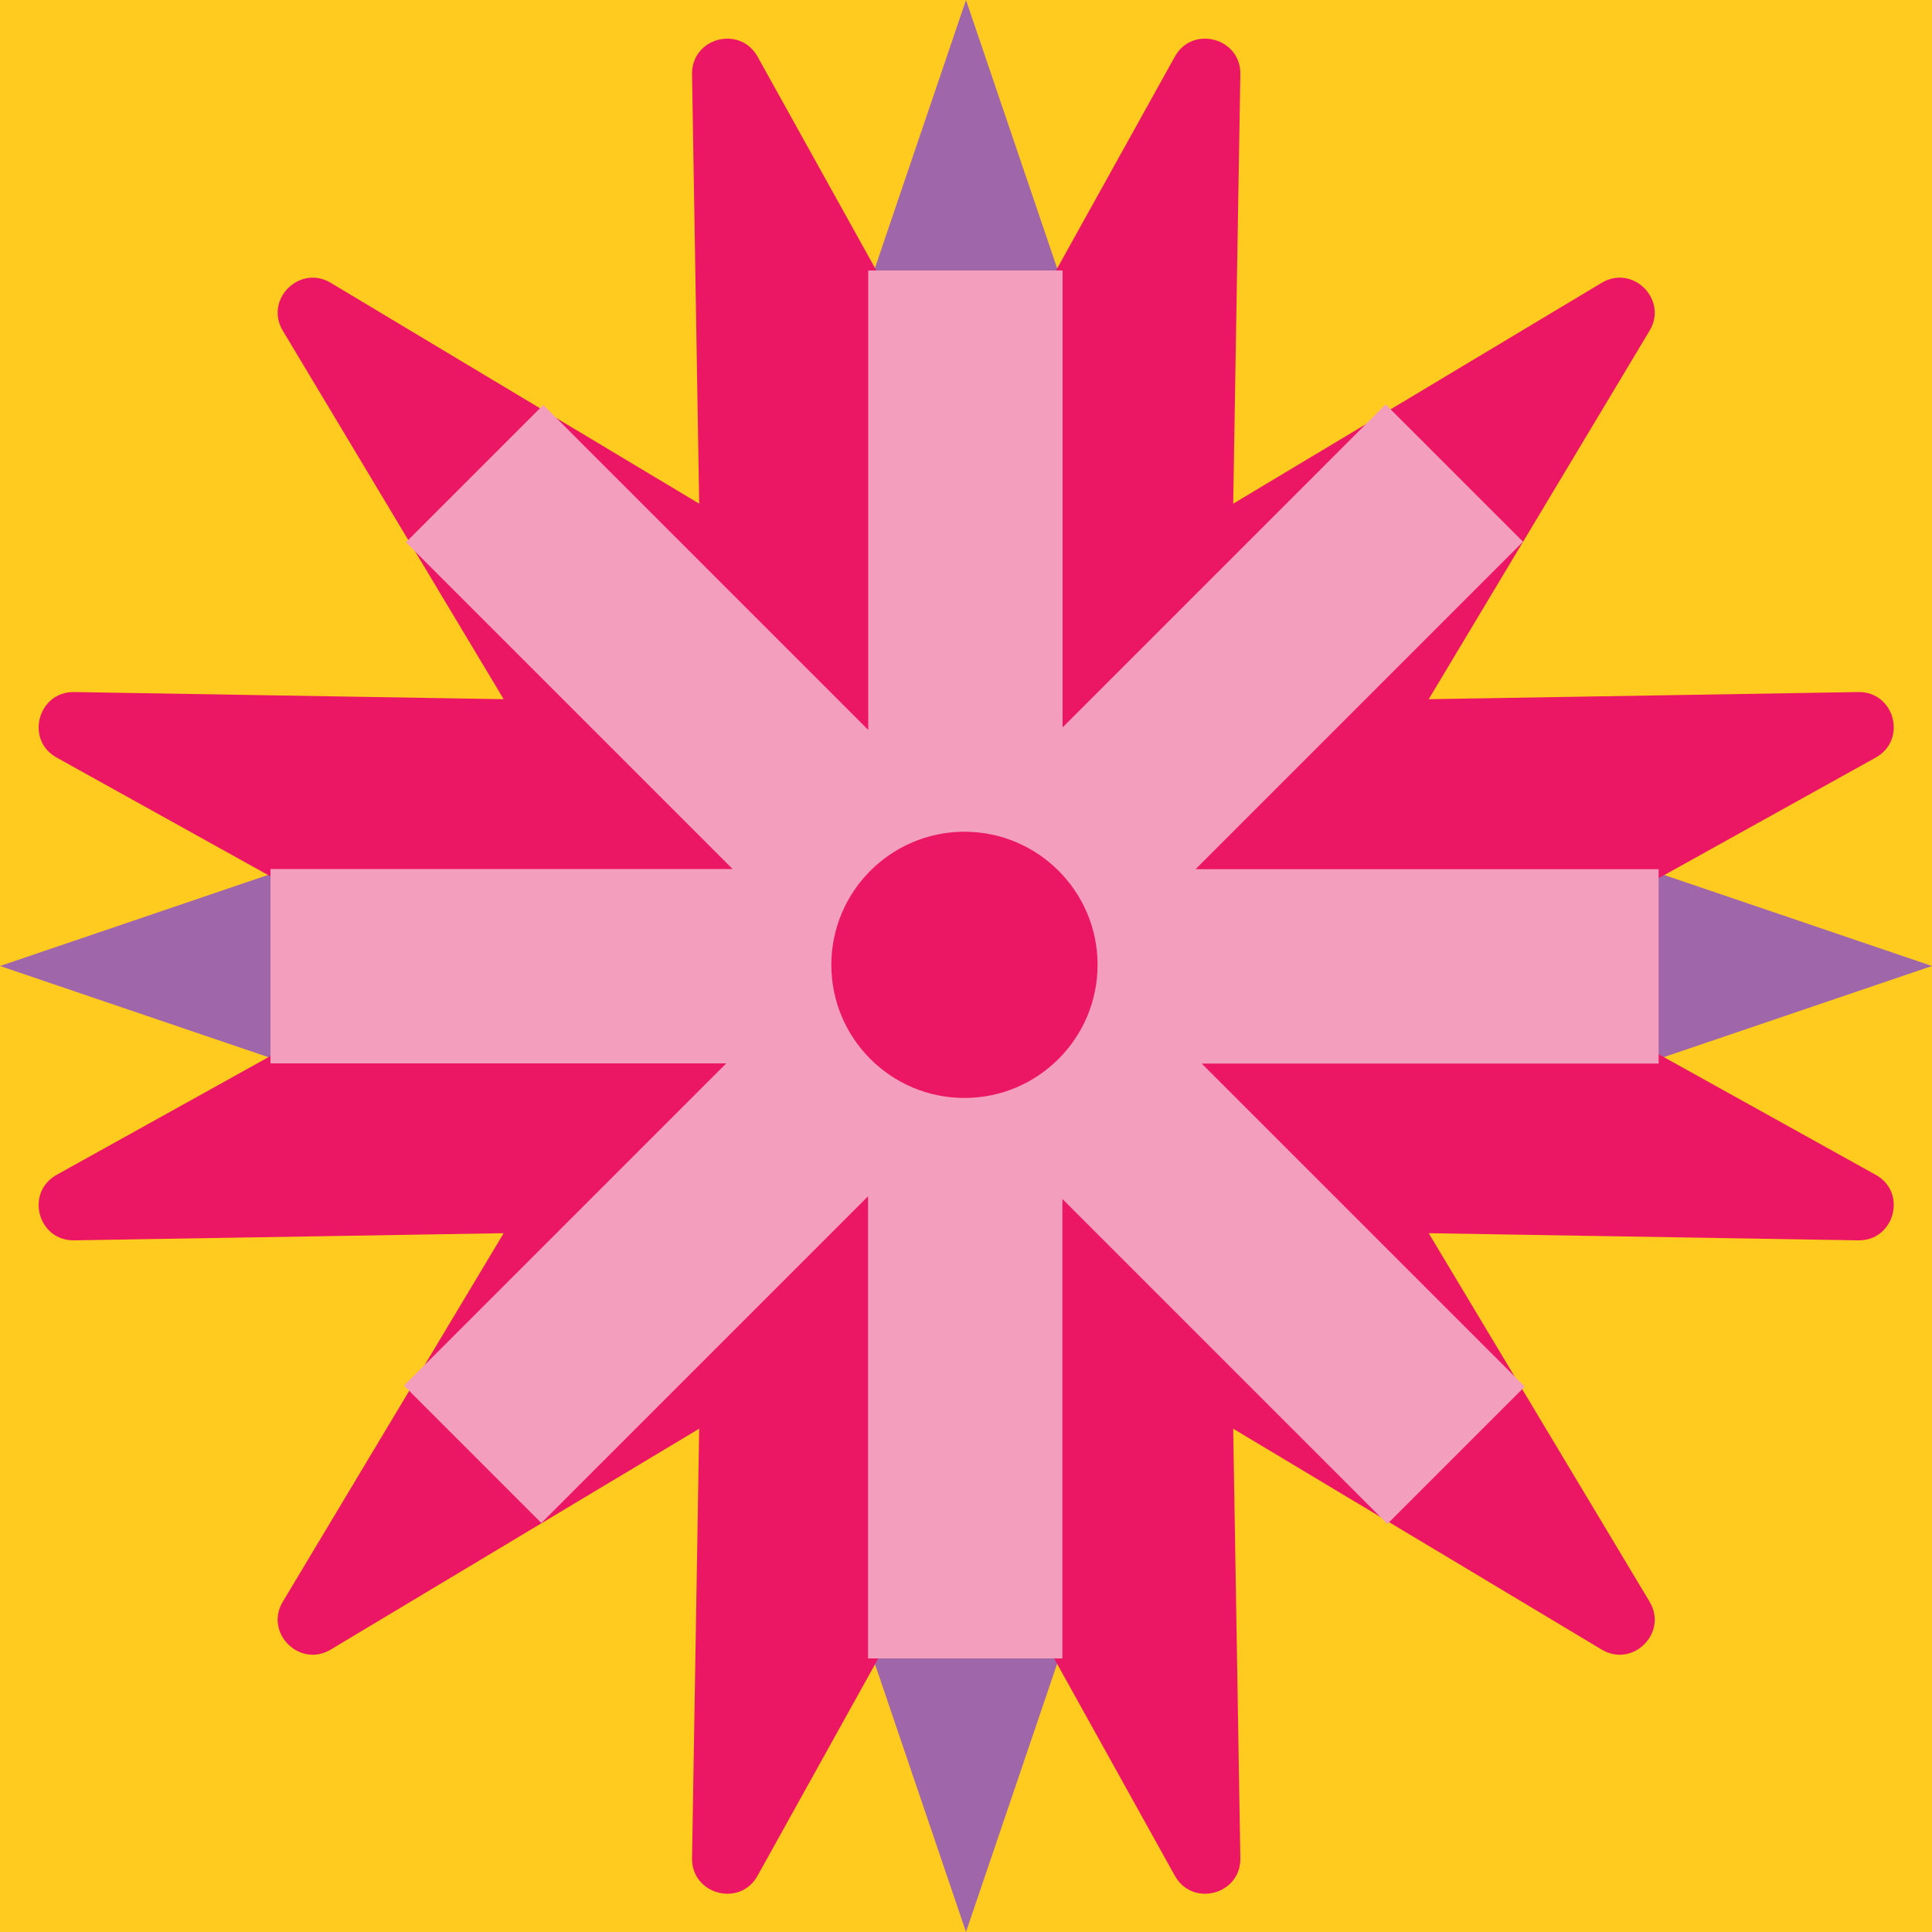
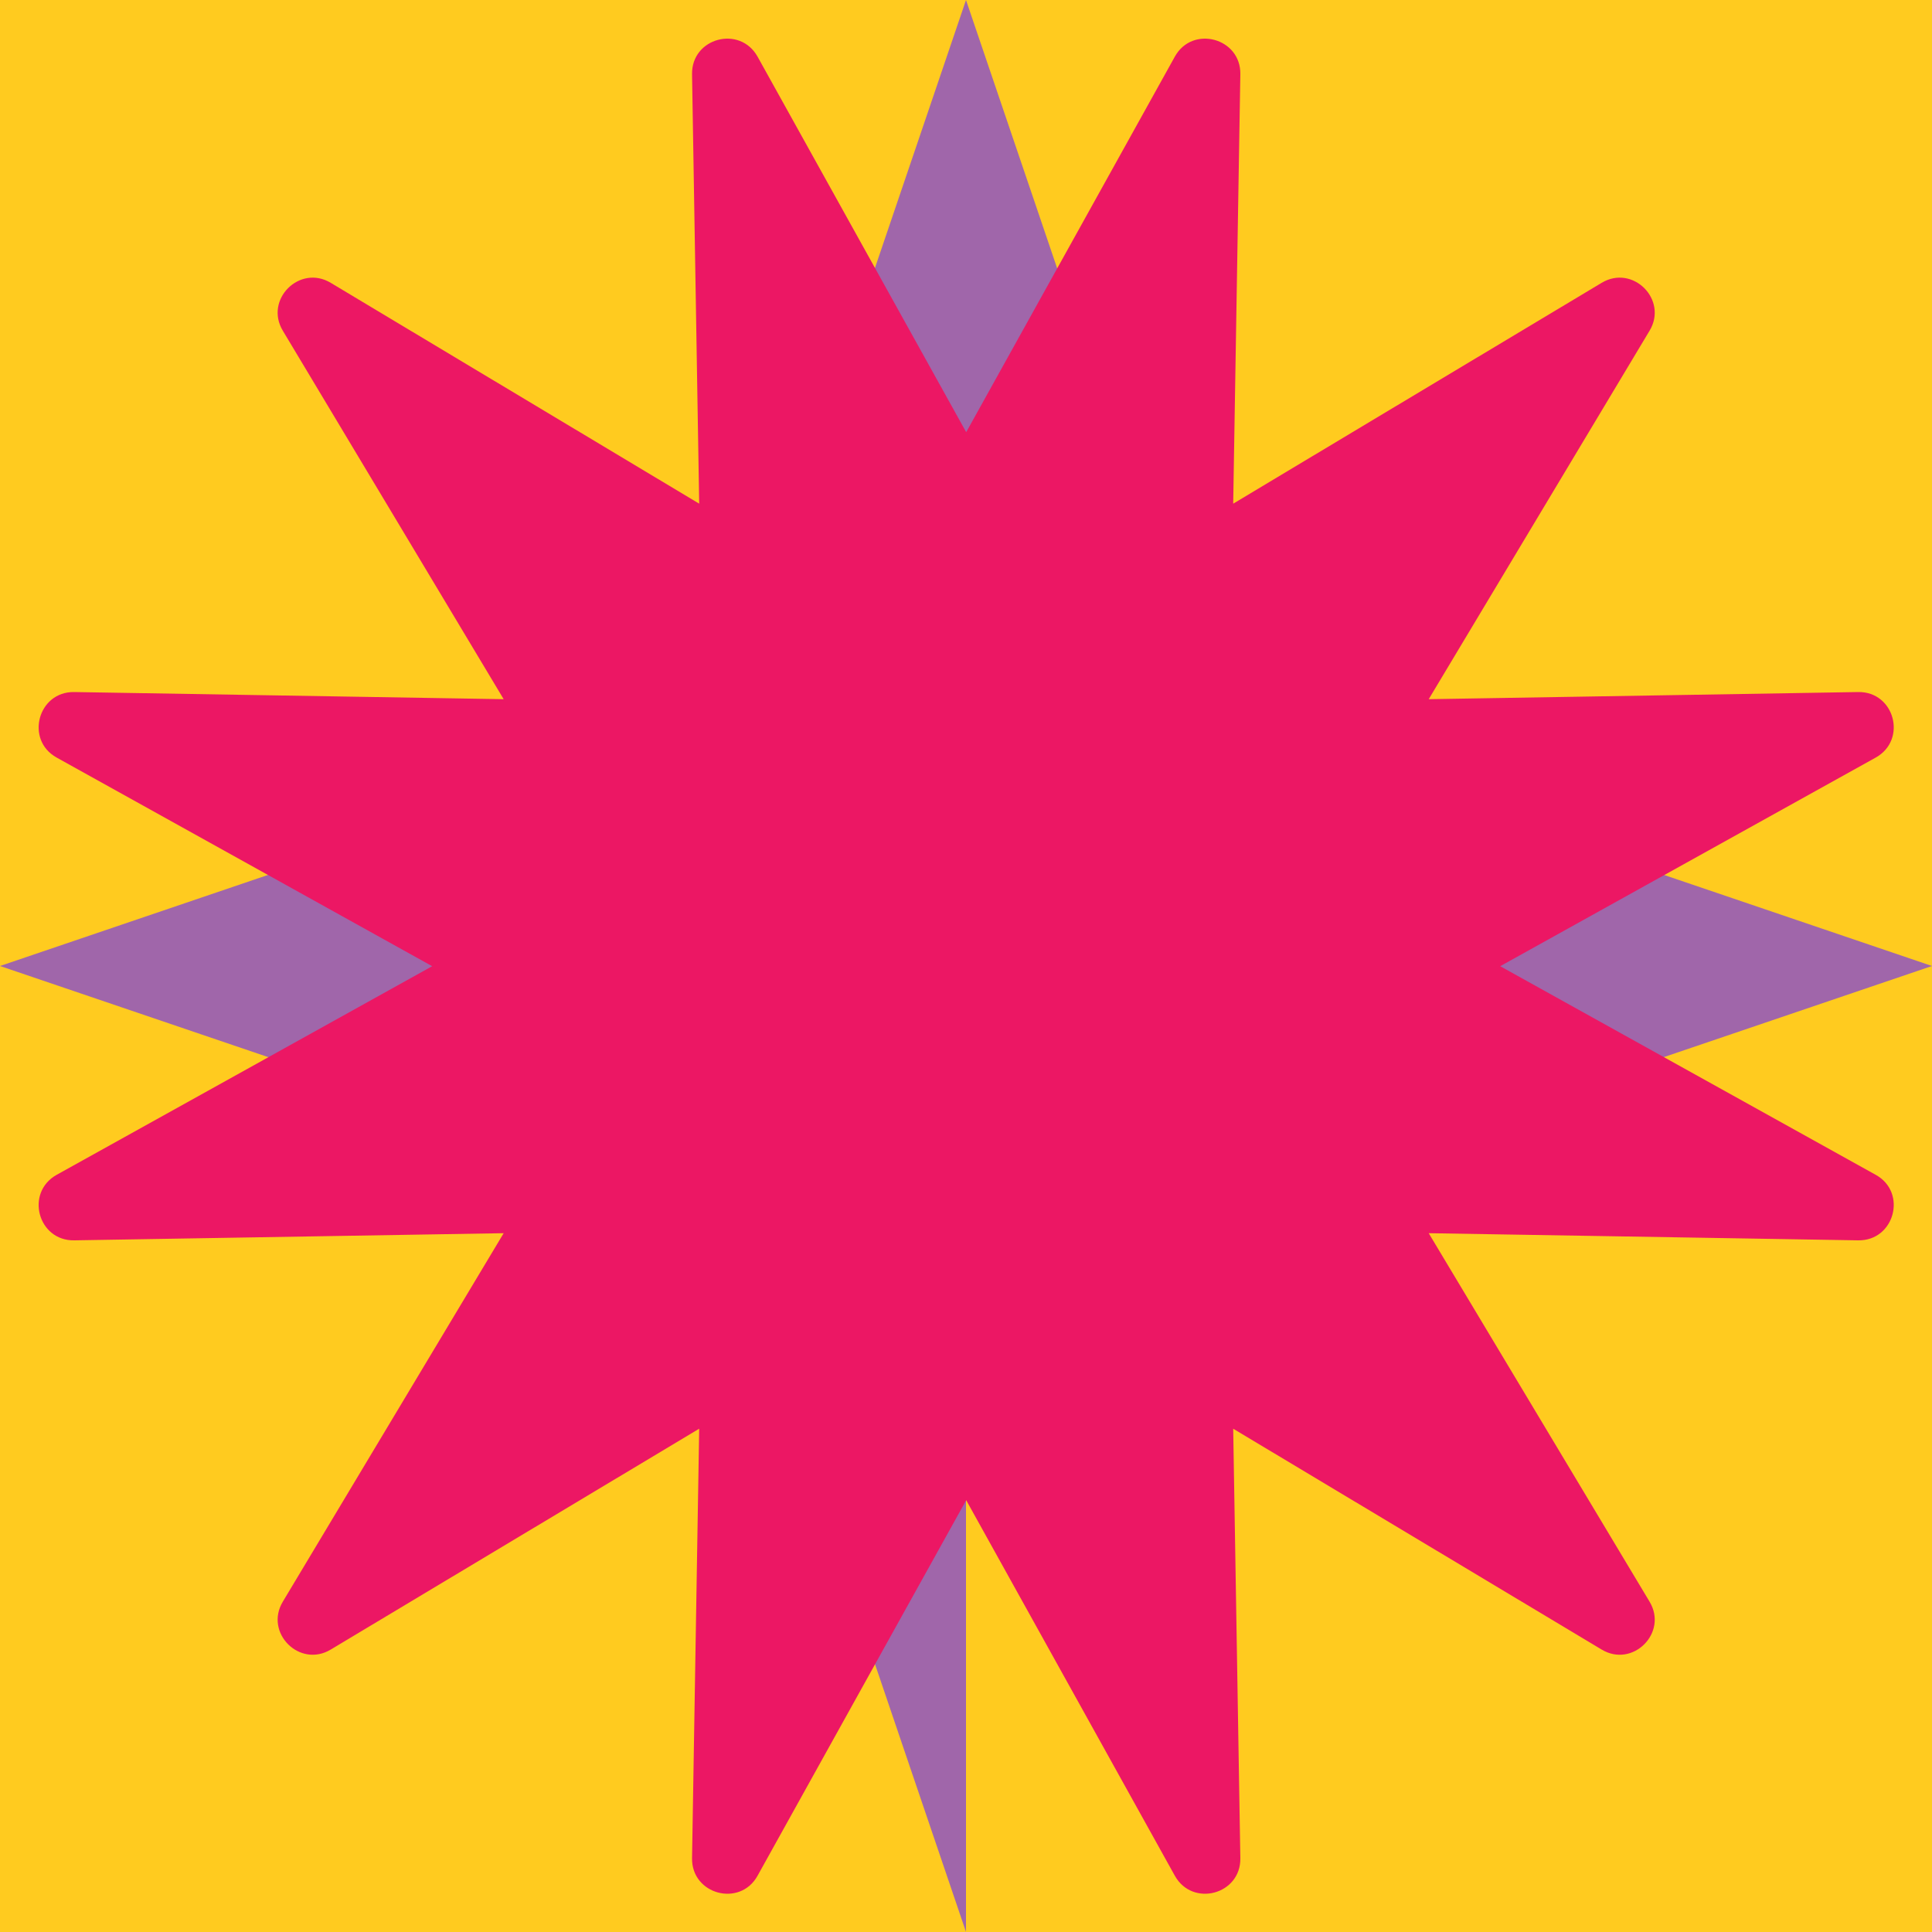
<svg xmlns="http://www.w3.org/2000/svg" width="100" height="100" viewBox="0 0 100 100">
  <rect x="0" y="0" width="100" height="100" fill="#ffcb1f" />
  <svg width="100" height="100" viewBox="0 0 100 100" style="fill: none; color: #a066aa">
-     <path d="M37.32 62.68L50 100L62.68 62.68L50 56.43L37.32 62.68Z" style="fill: currentColor" />
+     <path d="M37.32 62.68L50 100L50 56.43L37.32 62.68Z" style="fill: currentColor" />
    <path d="M62.68 37.32L50 0L37.32 37.32L0 50L37.32 62.68L43.57 50L37.32 37.32L50 43.57L62.68 37.32L56.43 50L62.68 62.68L100 50L62.68 37.32Z" style="fill: currentColor" />
  </svg>
  <svg width="100" height="100" viewBox="0 0 100 100" style="fill: none; color: #ec1764; mix-blend-mode: multiply">
    <path d="M50.01 22.37L60.81 2.93C61.72 1.29 64.23 1.96 64.2 3.84L63.83 26.07L82.9 14.64C84.51 13.67 86.35 15.51 85.38 17.12L73.95 36.19L96.18 35.82C98.06 35.79 98.73 38.29 97.09 39.21L77.65 50.01L97.09 60.81C98.73 61.72 98.06 64.23 96.18 64.2L73.95 63.83L85.38 82.9C86.35 84.51 84.51 86.35 82.9 85.38L63.83 73.95L64.2 96.18C64.23 98.06 61.73 98.73 60.81 97.09L50.01 77.65L39.21 97.09C38.3 98.73 35.79 98.06 35.82 96.18L36.19 73.95L17.12 85.38C15.51 86.35 13.67 84.51 14.64 82.9L26.07 63.83L3.84 64.2C1.96 64.23 1.29 61.73 2.93 60.81L22.37 50.01L2.93 39.21C1.29 38.3 1.96 35.79 3.84 35.82L26.07 36.19L14.64 17.12C13.67 15.51 15.51 13.67 17.12 14.64L36.19 26.07L35.82 3.84C35.79 1.96 38.29 1.29 39.21 2.93L50.01 22.37Z" style="fill: currentColor" />
  </svg>
  <svg width="100" height="100" viewBox="0 0 100 100" style="fill: none; color: #f39ebc; mix-blend-mode: multiply">
-     <path d="M85.85 44.99H61.88L78.83 28.04L71.72 20.93L55 37.65V14H44.94V37.78L28.12 20.96L21.01 28.07L37.92 44.98H14V55.04H37.59L20.91 71.72L28.02 78.83L44.93 61.92V85.84H54.99V62.06L71.81 78.88L78.92 71.77L62.2 55.05H85.85V44.99ZM49.92 56.83C46.11 56.83 43.03 53.74 43.03 49.94C43.03 46.14 46.12 43.05 49.92 43.05C53.72 43.05 56.81 46.14 56.81 49.94C56.81 53.74 53.72 56.83 49.92 56.83Z" style="fill: currentColor" />
-   </svg>
+     </svg>
</svg>